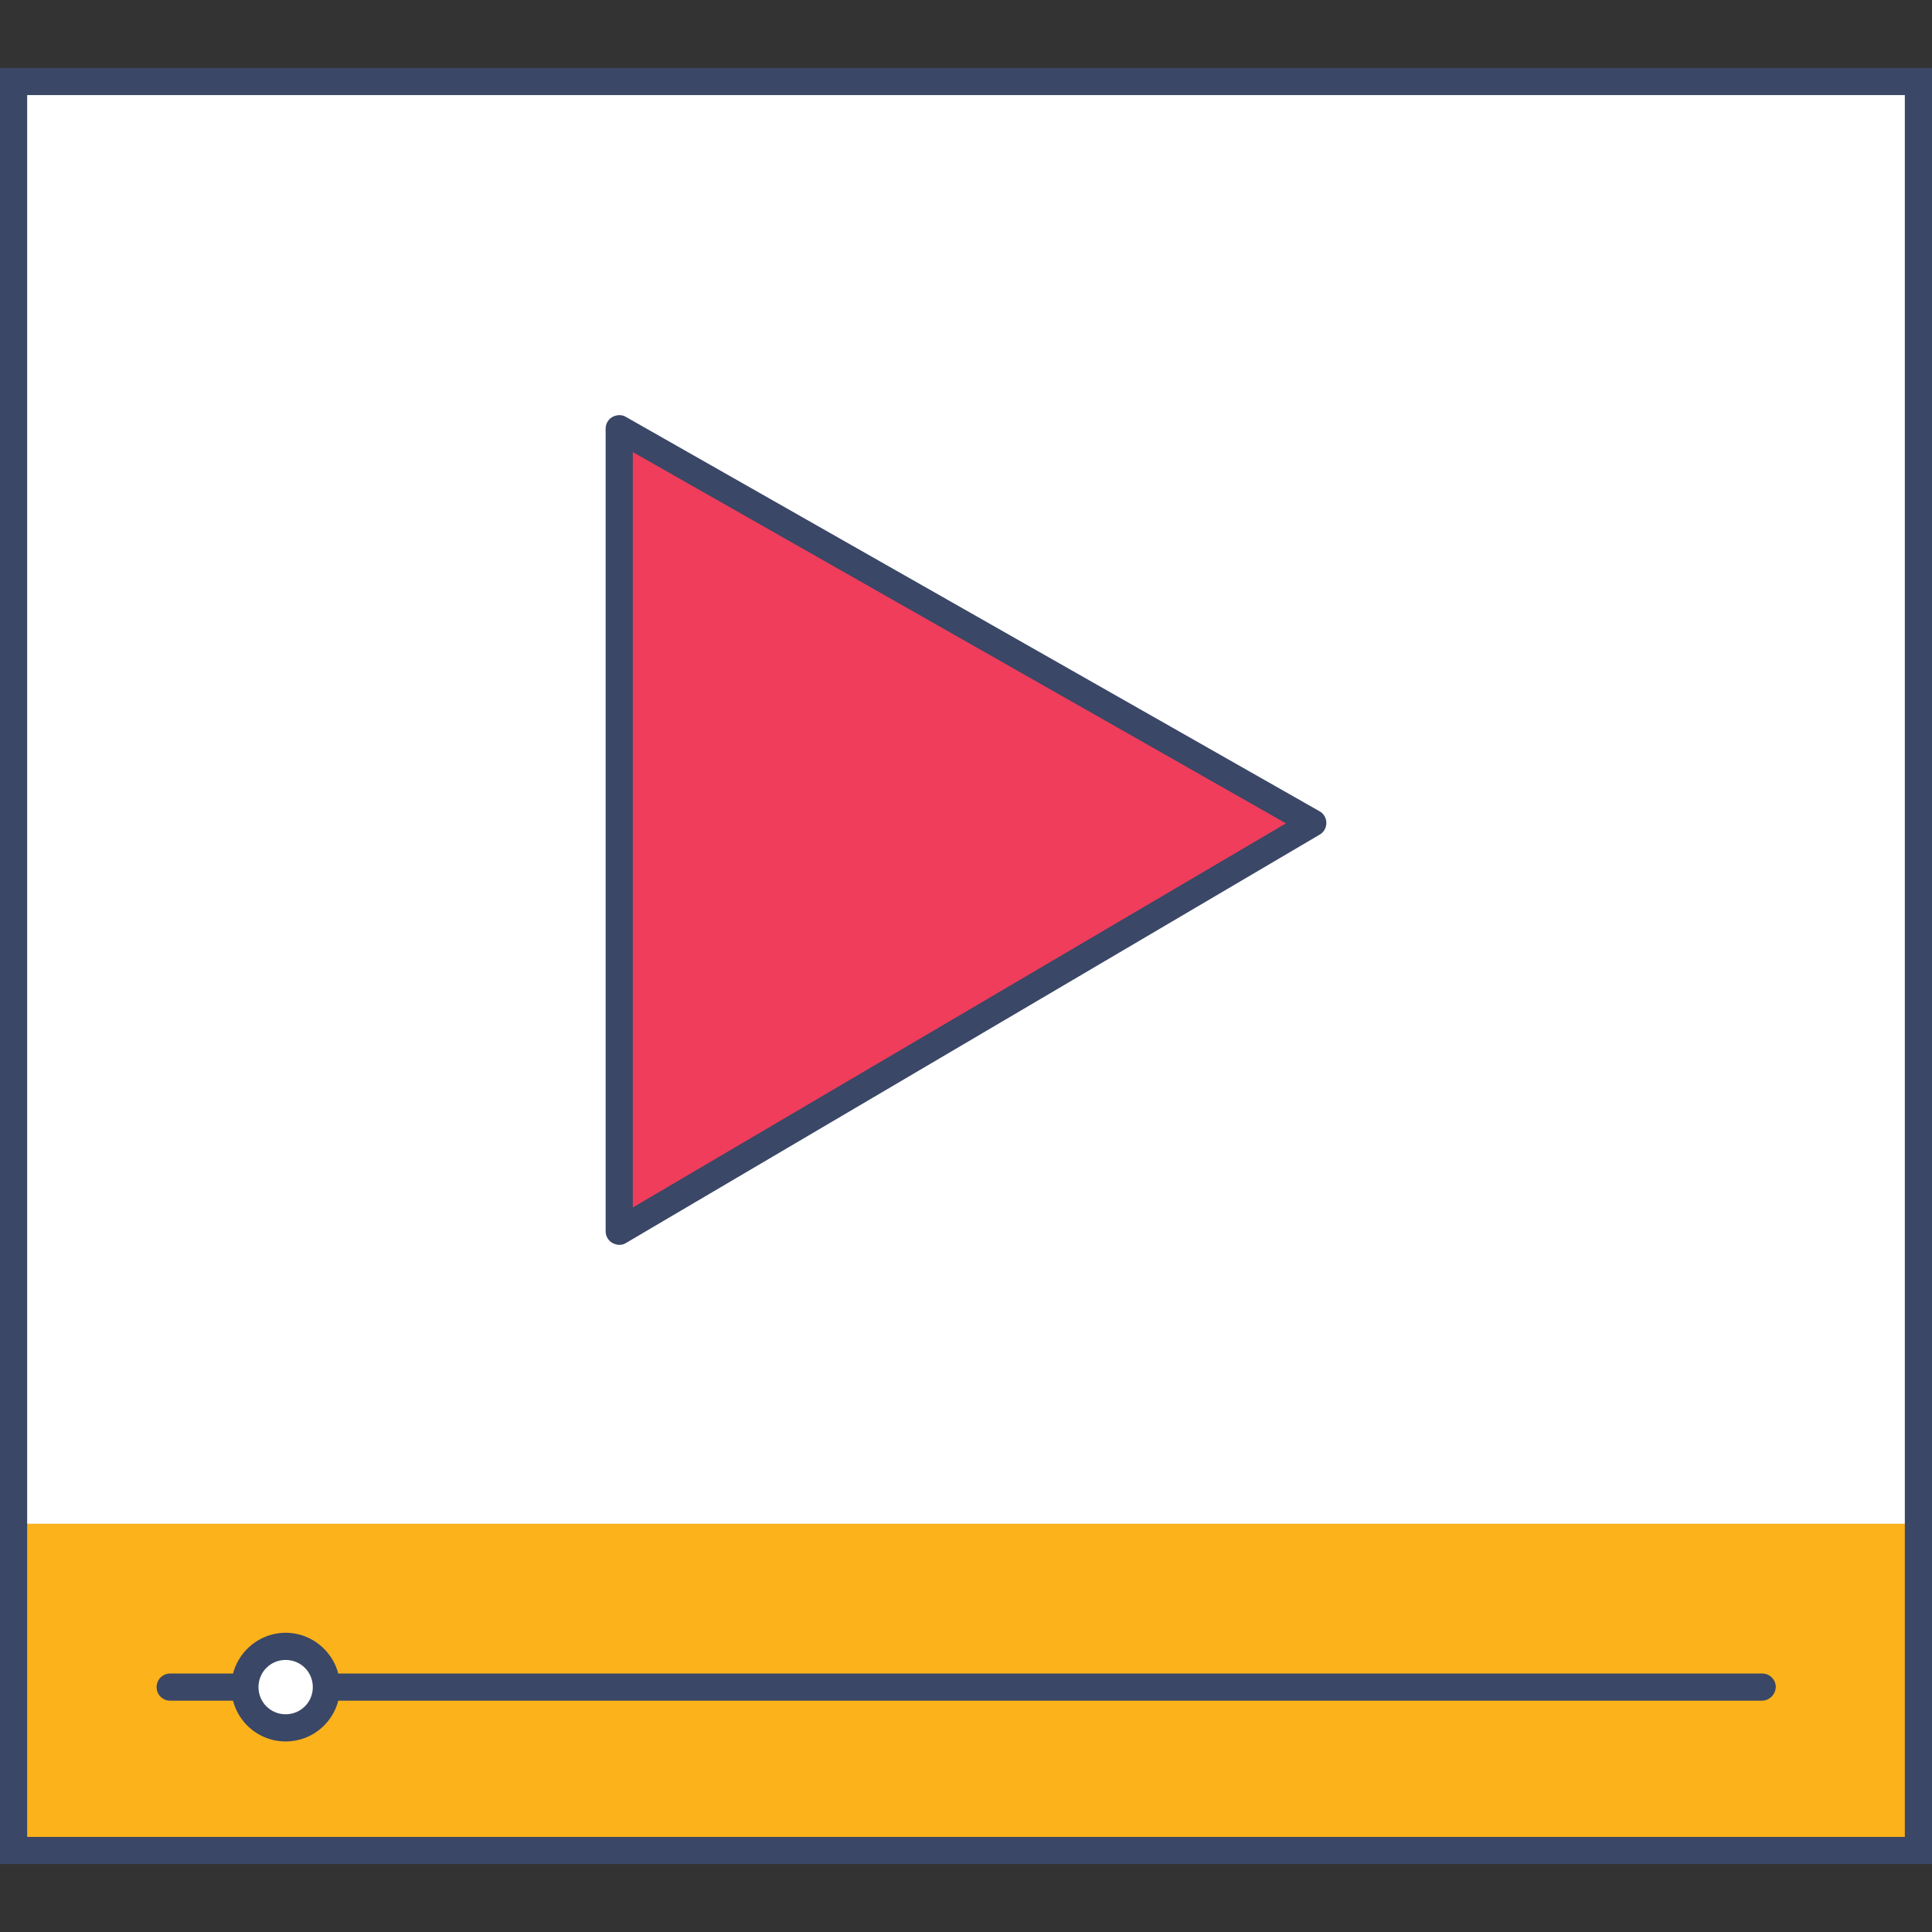
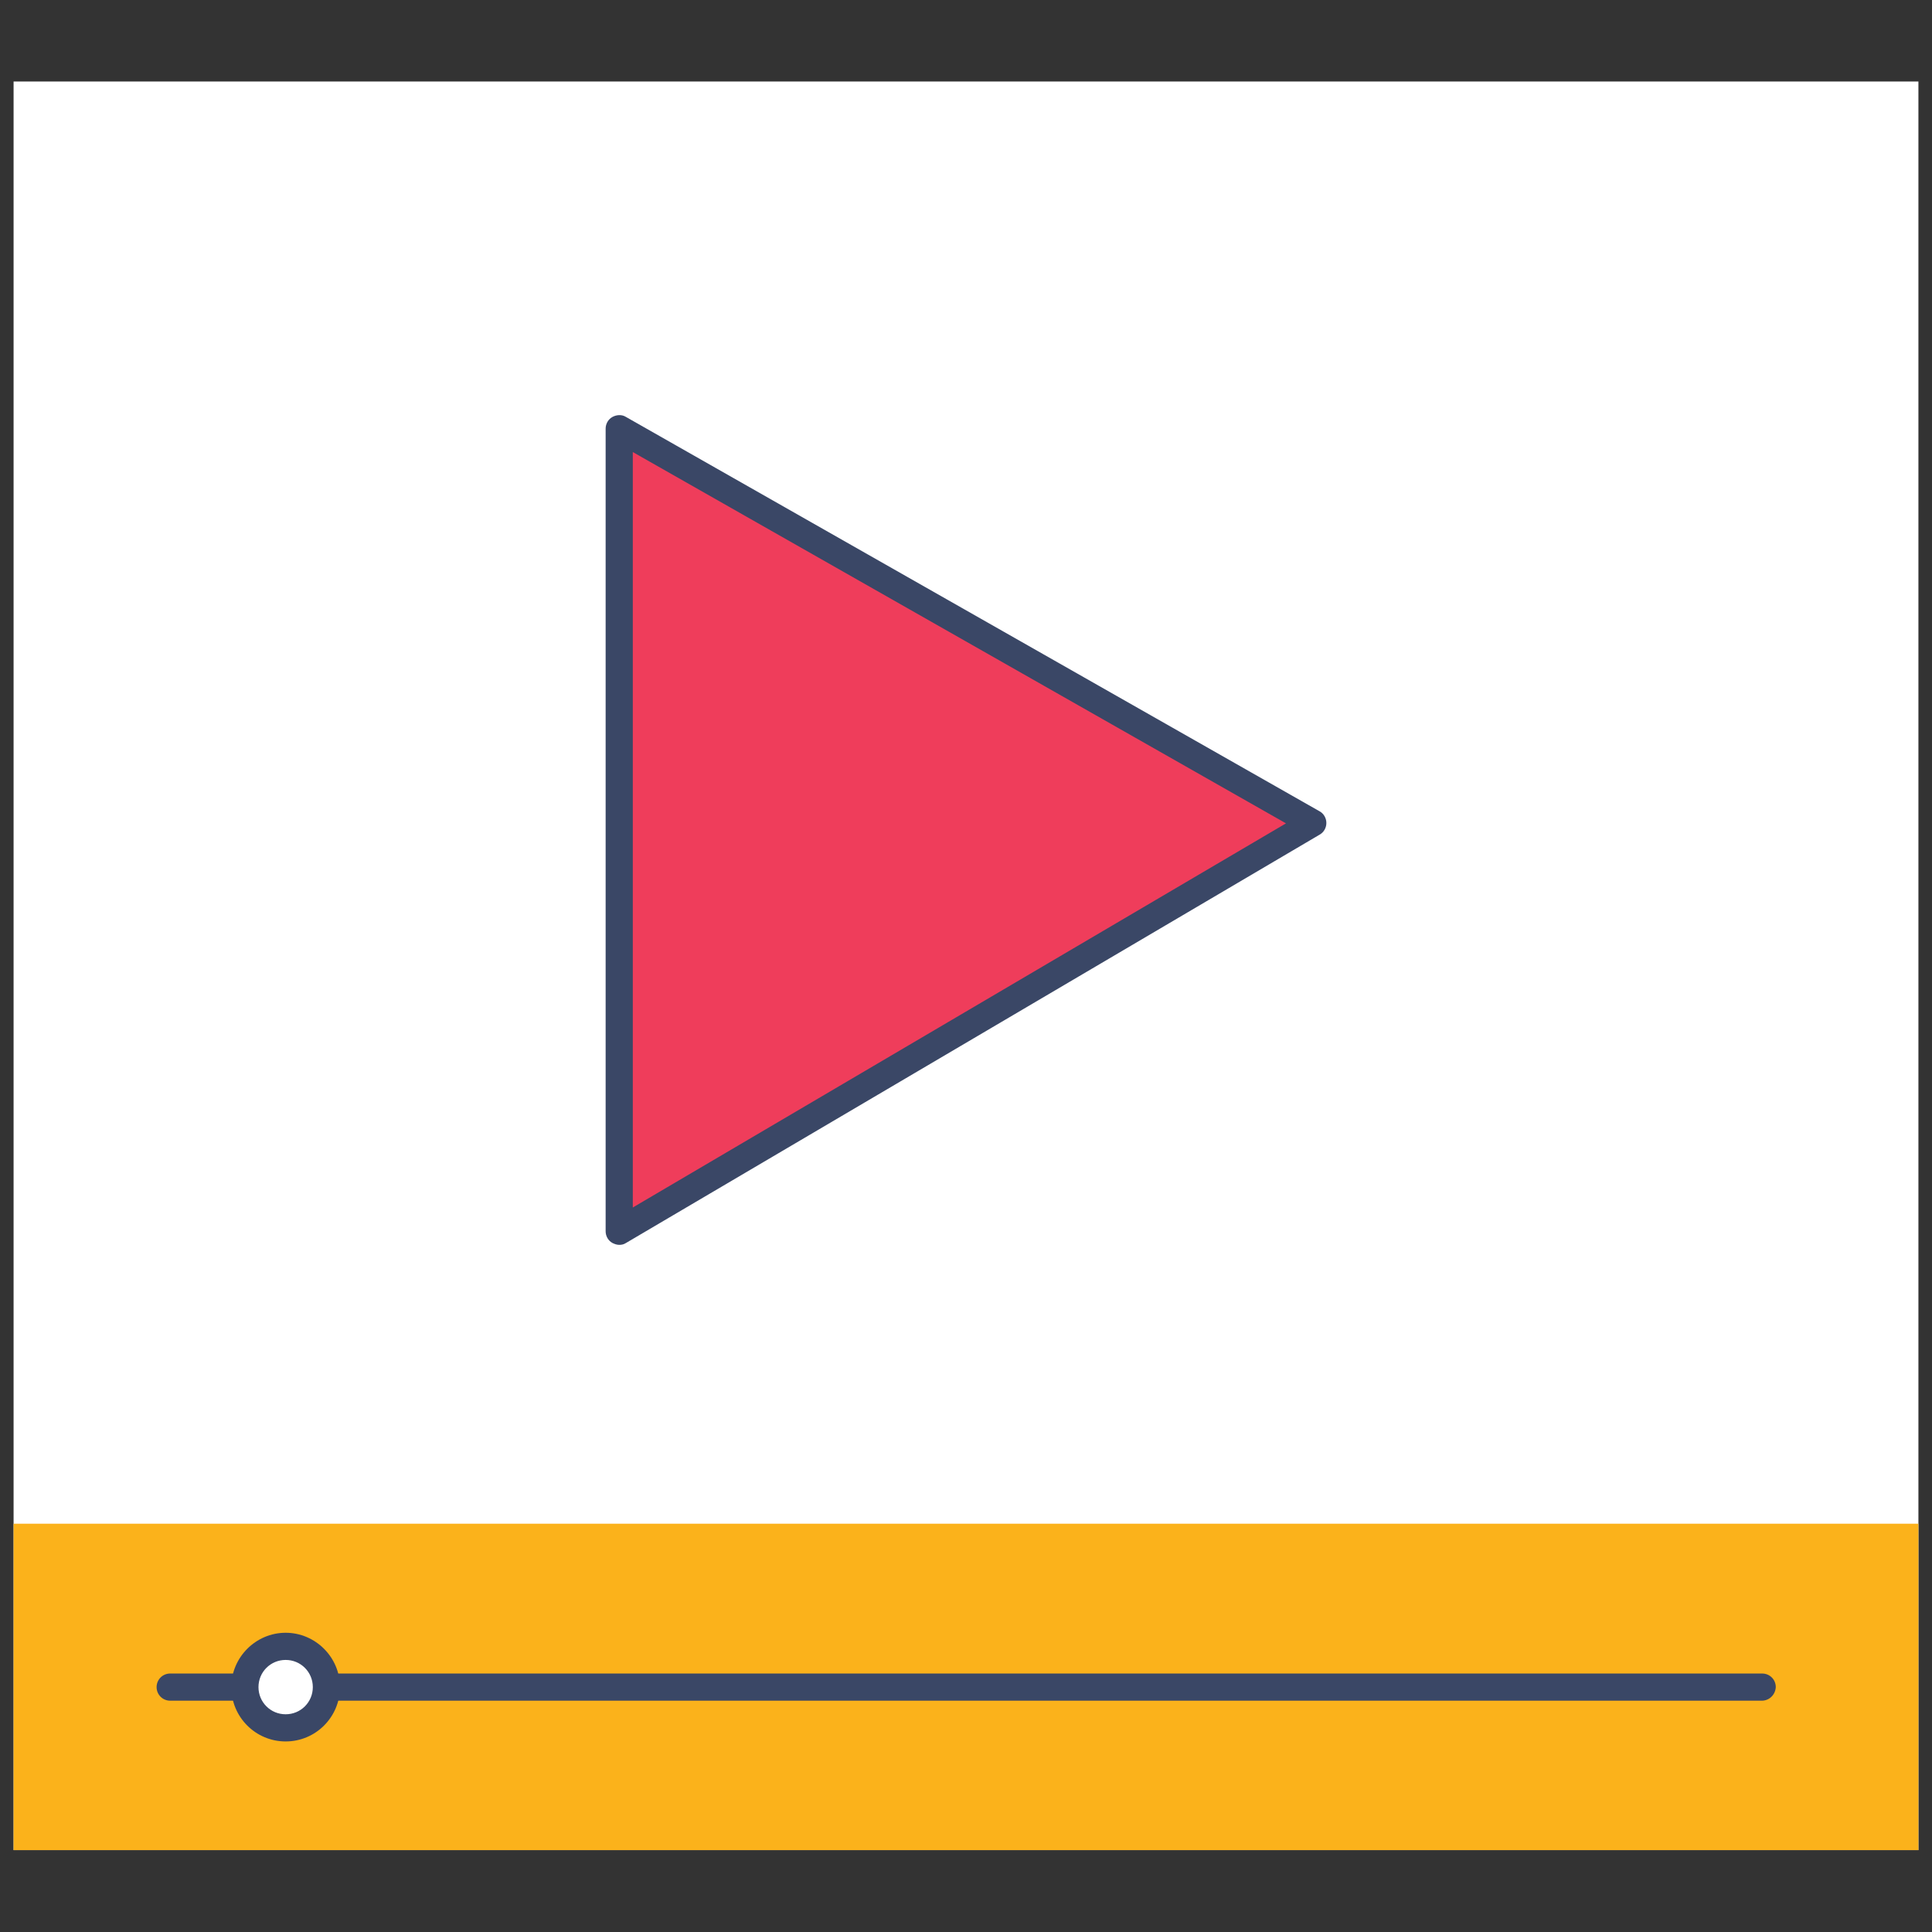
<svg xmlns="http://www.w3.org/2000/svg" version="1.1" id="Layer_1" x="0px" y="0px" width="180px" height="180px" viewBox="0 0 512 512" enable-background="new 0 0 512 512" xml:space="preserve">
  <rect x="0" y="0" width="512" height="512" fill="#333333" stroke="none" />
  <rect x="3.6" y="21.6" fill="#FFFFFF" width="504.8" height="468.7" />
  <g>
    <rect x="3.6" y="403.8" fill="#FBB21B" width="504.8" height="86.5" />
    <g>
-       <line fill="#FBB21B" x1="45.1" y1="447.1" x2="466.9" y2="447.1" />
-       <path fill="#3A4766" d="M466.9,450.7H45.1c-2,0-3.6-1.6-3.6-3.6c0-2,1.6-3.6,3.6-3.6h421.9c2,0,3.6,1.6,3.6,3.6    C470.5,449.1,468.9,450.7,466.9,450.7z" />
+       <path fill="#3A4766" d="M466.9,450.7H45.1c-2,0-3.6-1.6-3.6-3.6c0-2,1.6-3.6,3.6-3.6h421.9c2,0,3.6,1.6,3.6,3.6    C470.5,449.1,468.9,450.7,466.9,450.7" />
    </g>
    <g>
-       <path fill="#3A4766" d="M512,494H0V18h512V494z M7.2,486.8h497.6V25.2H7.2V486.8z" />
-     </g>
+       </g>
    <g>
      <g>
        <circle fill="#FFFFFF" cx="75.7" cy="447.1" r="10.8" />
      </g>
      <g>
        <path fill="#3A4766" d="M75.7,461.5c-8,0-14.4-6.5-14.4-14.4s6.5-14.4,14.4-14.4s14.4,6.5,14.4,14.4S83.7,461.5,75.7,461.5z      M75.7,439.9c-4,0-7.2,3.2-7.2,7.2c0,4,3.2,7.2,7.2,7.2s7.2-3.2,7.2-7.2C82.9,443.1,79.7,439.9,75.7,439.9z" />
      </g>
    </g>
    <g>
      <polygon fill="#EF3D5B" points="164.1,113.6 347.9,218.1 164.1,326.3   " />
      <path fill="#3A4766" d="M164.1,329.9c-0.6,0-1.2-0.2-1.8-0.5c-1.1-0.6-1.8-1.8-1.8-3.1V113.6c0-1.3,0.7-2.5,1.8-3.1    c1.1-0.6,2.5-0.7,3.6,0L349.7,215c1.1,0.6,1.8,1.8,1.8,3.1c0,1.3-0.7,2.5-1.8,3.1L165.9,329.4    C165.3,329.8,164.7,329.9,164.1,329.9z M167.7,119.8V320l173.1-101.8L167.7,119.8z" />
    </g>
  </g>
</svg>